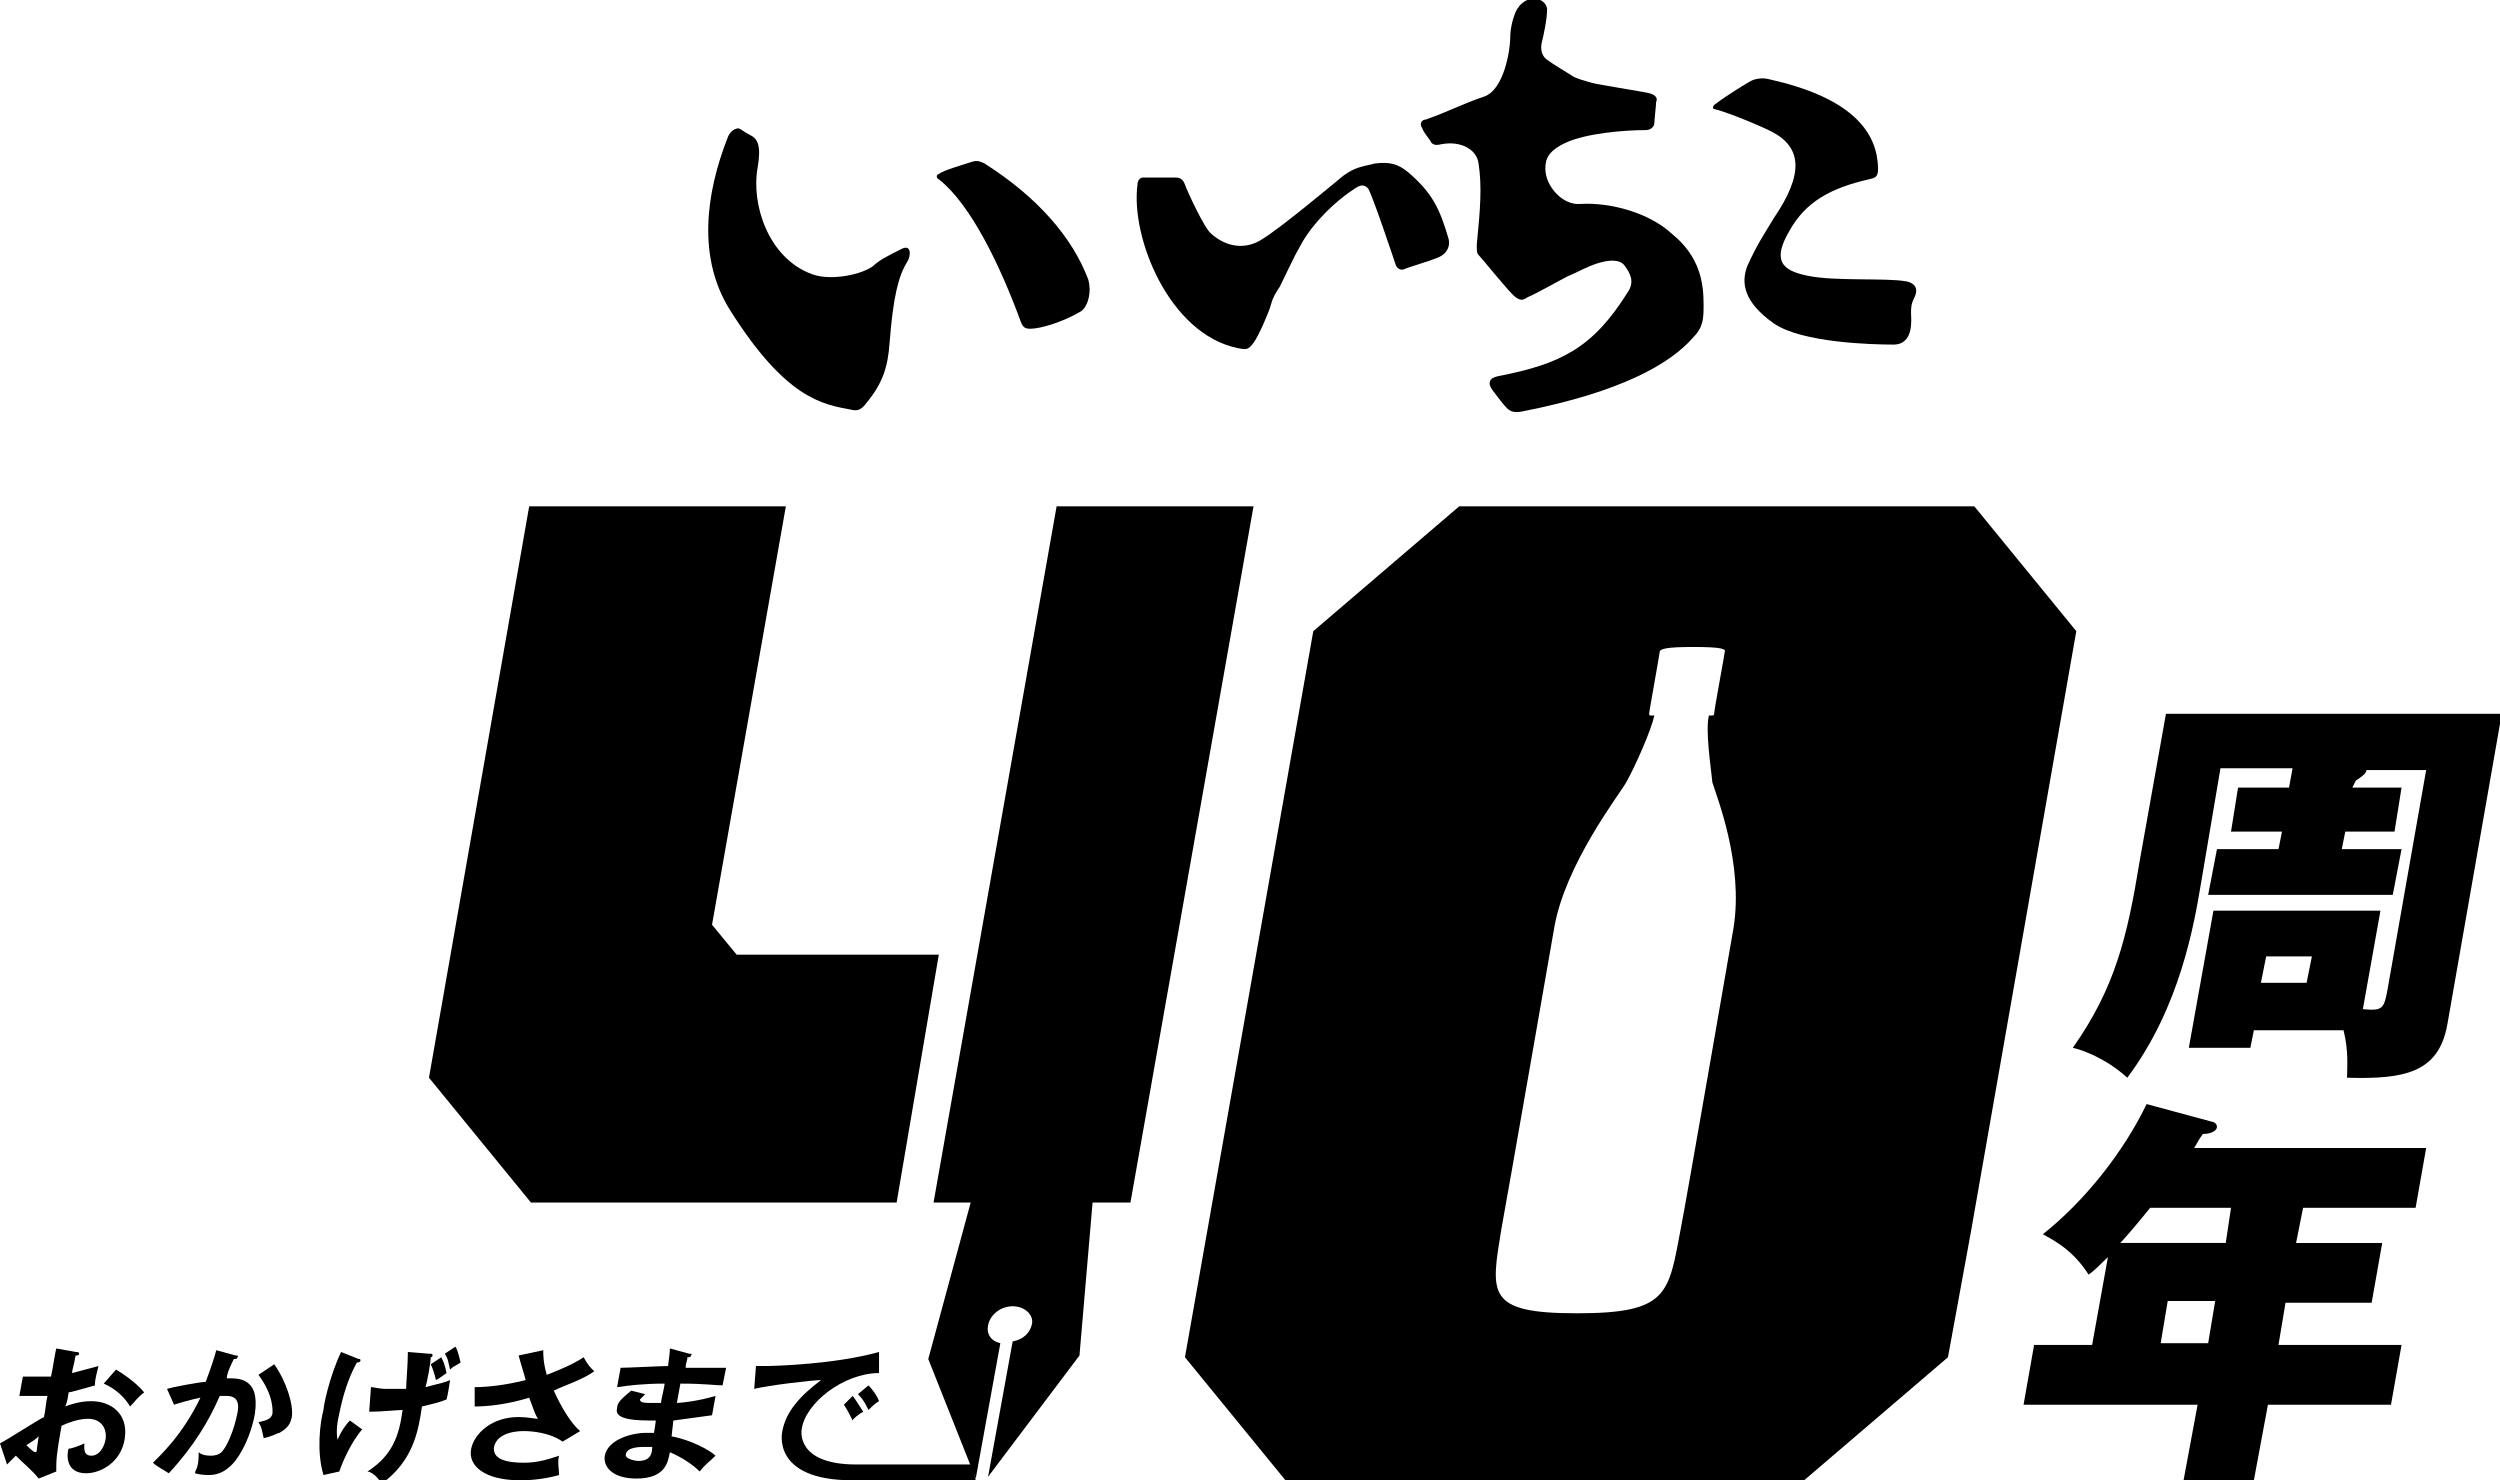
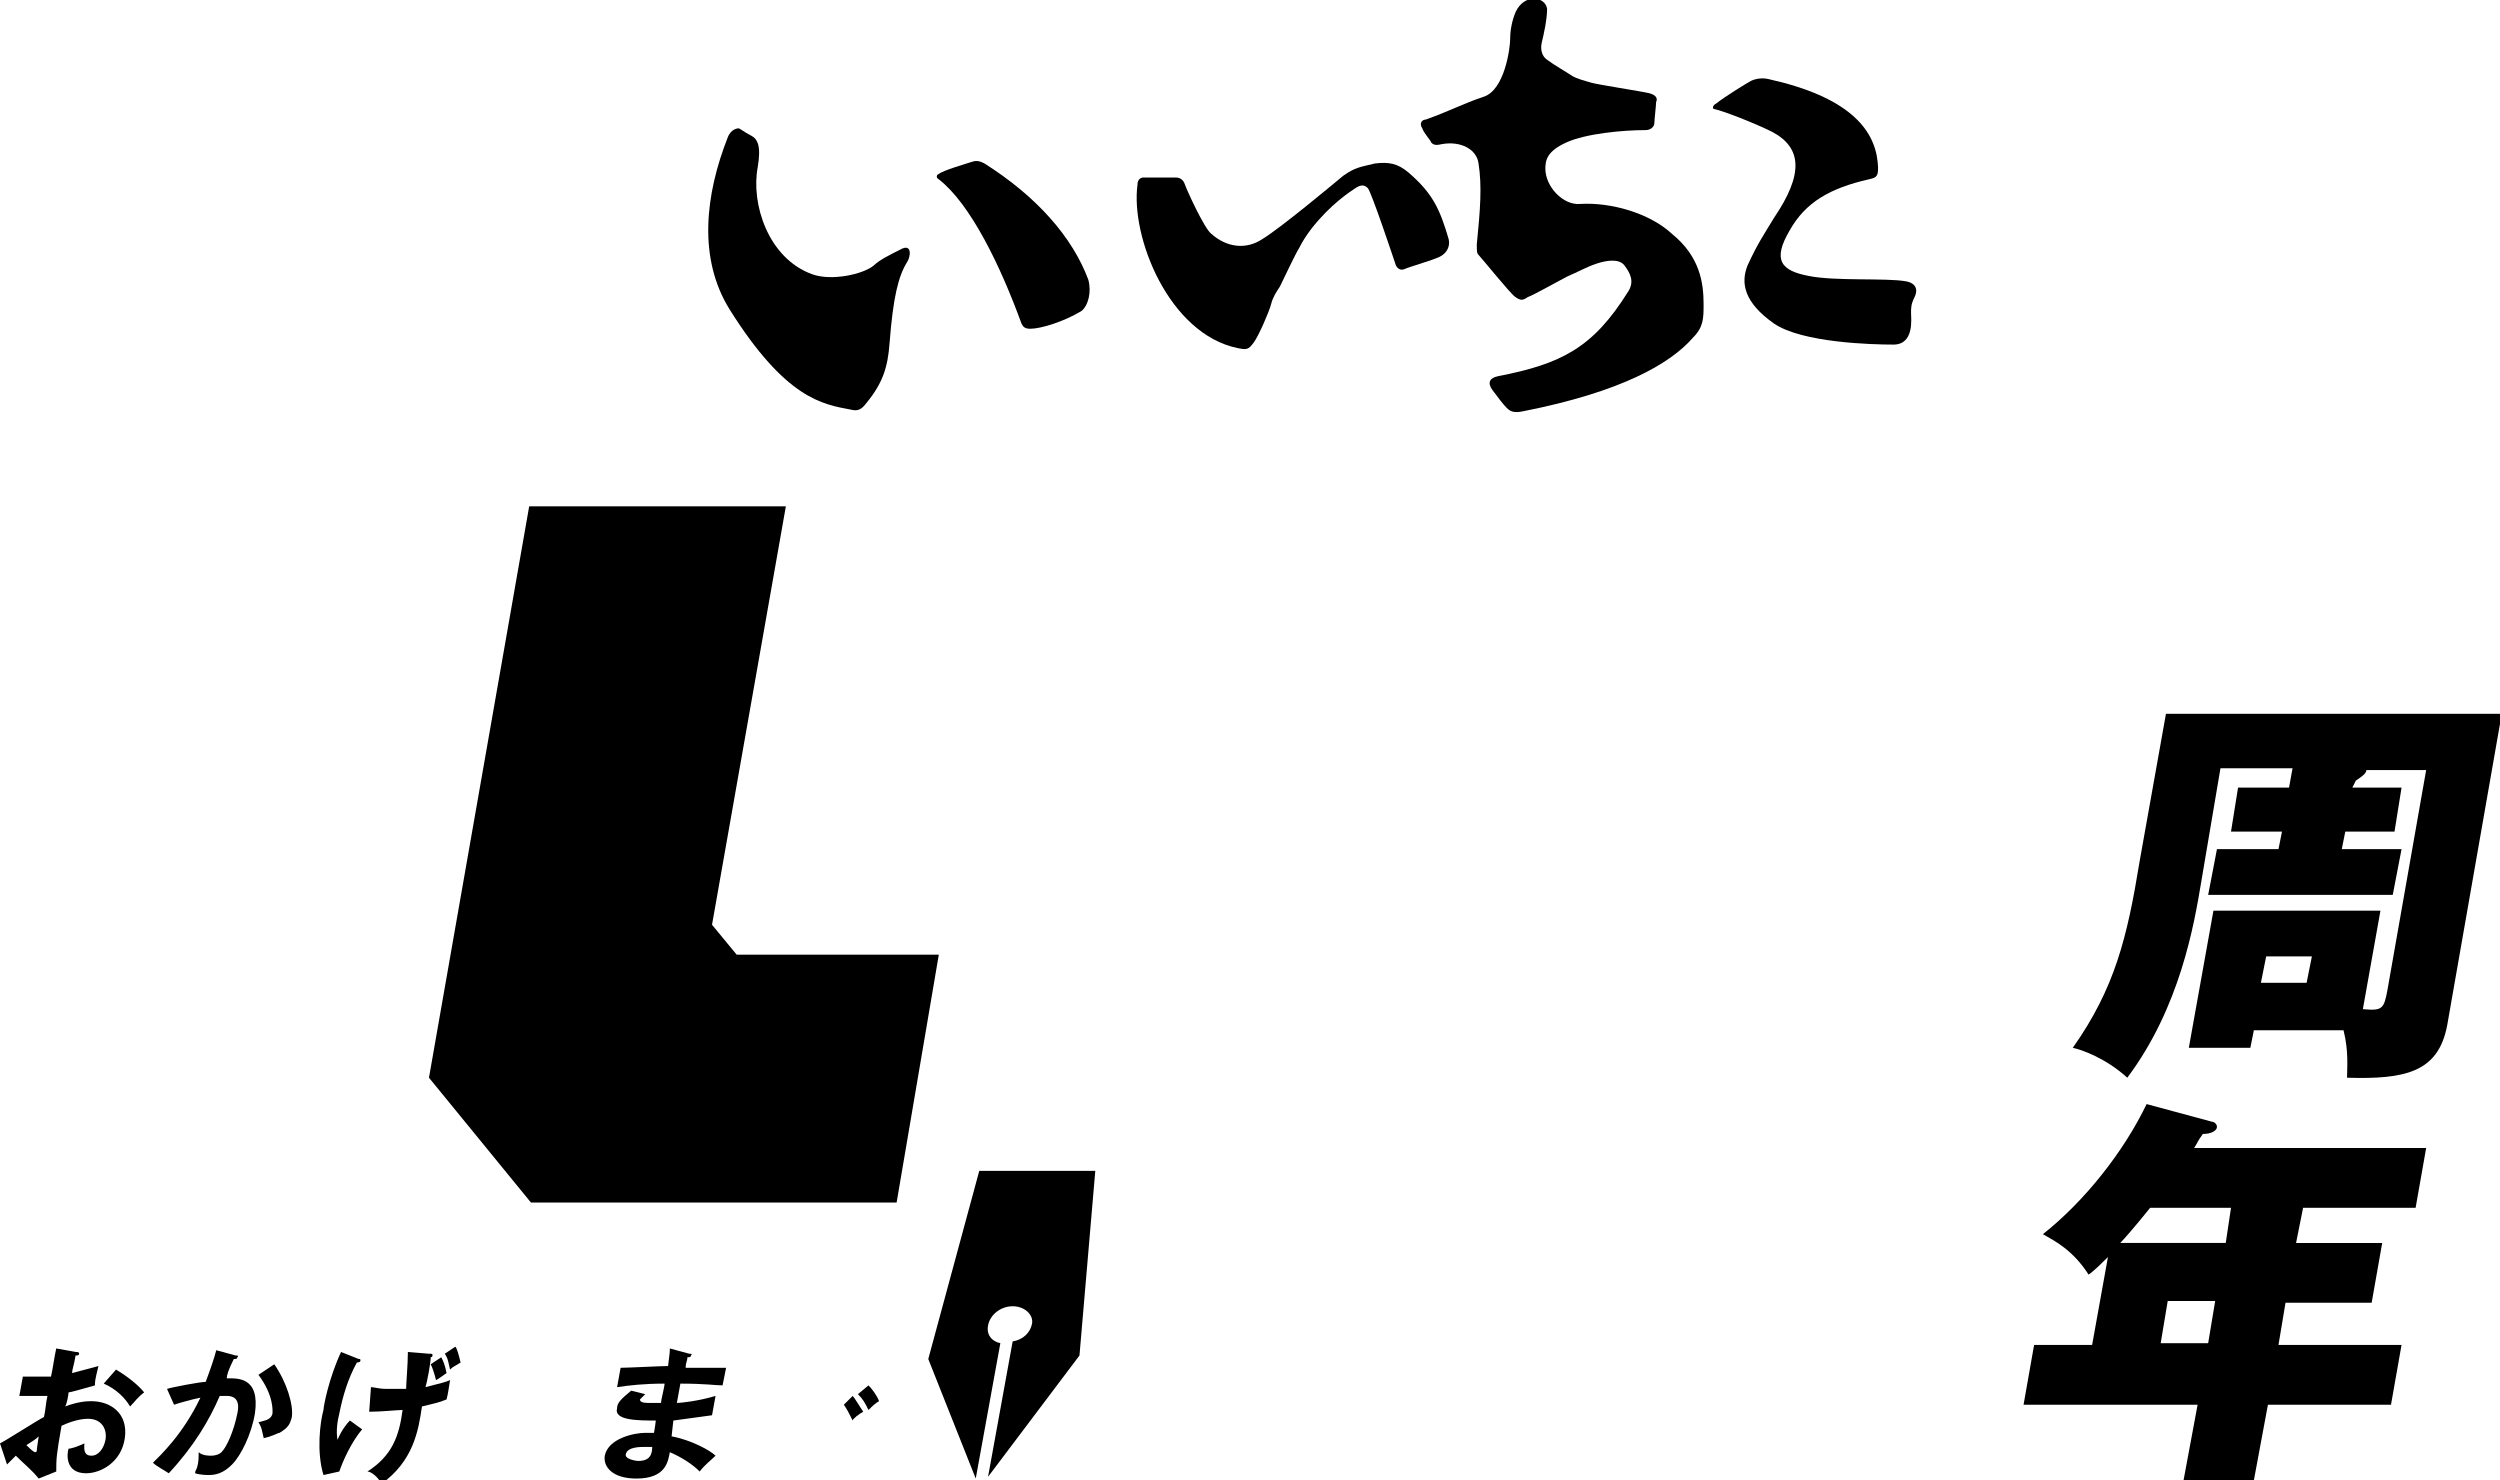
<svg xmlns="http://www.w3.org/2000/svg" version="1.1" x="0px" y="0px" viewBox="0 0 142.2 84.2" style="enable-background:new 0 0 142.2 84.2;" xml:space="preserve">
  <g id="レイヤー_1">
</g>
  <g id="レイヤー_2">
    <g>
      <path d="M62.3,66.6l-3.3,0l-3.3,0l-2.9,10.7l2.7,6.8l1.4-7.7c-0.5-0.1-0.8-0.5-0.7-1c0.1-0.6,0.7-1.1,1.4-1.1c0.7,0,1.2,0.5,1.1,1    c-0.1,0.5-0.5,0.9-1.1,1l-1.4,7.7l5.2-6.9L62.3,66.6z" />
      <path d="M4.3,76.9c0.1,0,0.2,0,0.2,0.1c0,0.1-0.1,0.1-0.2,0.1c-0.1,0.6-0.2,0.8-0.2,1c0.8-0.2,1.1-0.3,1.5-0.4    c-0.2,0.8-0.2,0.9-0.2,1.1c-0.7,0.2-1.4,0.4-1.5,0.4c0,0.1-0.1,0.7-0.2,0.8c0.8-0.3,1.3-0.3,1.5-0.3c1.1,0,2.1,0.7,1.9,2.1    c-0.2,1.4-1.4,2-2.2,2c-1.2,0-1.1-1.1-1-1.4c0.2,0,0.7-0.2,0.9-0.3c0,0.2-0.1,0.7,0.4,0.7c0.4,0,0.7-0.4,0.8-0.9    c0.1-0.6-0.2-1.2-1-1.2c-0.6,0-1.3,0.3-1.5,0.4c-0.3,1.7-0.3,1.9-0.3,2.6l-1,0.4c-0.4-0.5-0.8-0.8-1.3-1.3    c-0.2,0.2-0.3,0.3-0.5,0.5L0,82.1c0.4-0.2,2.1-1.3,2.5-1.5c0.1-0.4,0.1-0.8,0.2-1.2c-0.5,0-1.2,0-1.6,0l0.2-1.1c0.2,0,0.3,0,0.6,0    c0.4,0,0.9,0,1,0c0.1-0.4,0.2-1.2,0.3-1.6L4.3,76.9 M1.5,82.2c0.1,0.1,0.4,0.4,0.5,0.4c0.1,0,0.1-0.1,0.1-0.2l0.1-0.7    C2,81.9,1.8,82,1.5,82.2z M6.6,77.9c0.5,0.3,1.2,0.8,1.6,1.3c-0.4,0.3-0.5,0.5-0.8,0.8c-0.3-0.5-0.8-1-1.5-1.3L6.6,77.9z" />
      <path d="M13.4,77.1c0.1,0,0.2,0,0.1,0.1c0,0.1-0.1,0.1-0.2,0.1c-0.3,0.6-0.4,0.9-0.4,1.1c0.6,0,1.9-0.1,1.6,2    c-0.2,1.2-0.8,2.4-1.3,2.9c-0.3,0.3-0.7,0.6-1.3,0.6c-0.1,0-0.5,0-0.8-0.1c0-0.1,0-0.1,0.1-0.3c0.1-0.3,0.1-0.6,0.1-0.9    c0.1,0.1,0.3,0.2,0.7,0.2c0.3,0,0.5-0.1,0.6-0.2c0.3-0.3,0.7-1.2,0.9-2.2c0.2-0.9-0.3-1-0.6-1c-0.1,0-0.3,0-0.4,0    c-0.6,1.4-1.5,2.9-2.9,4.4c-0.3-0.2-0.7-0.4-0.9-0.6c0.4-0.4,1.7-1.6,2.7-3.7c-0.5,0.1-1.2,0.3-1.5,0.4L9.5,79    c0.3-0.1,1.9-0.4,2.2-0.4c0.3-0.8,0.5-1.4,0.6-1.8L13.4,77.1 M15.6,77.6c0.7,1,1.1,2.3,1,3c-0.1,0.4-0.2,0.6-0.7,0.9    c-0.1,0-0.4,0.2-0.9,0.3c-0.1-0.4-0.1-0.6-0.3-0.9c0.3-0.1,0.7-0.1,0.8-0.5c0-0.1,0.1-1-0.8-2.2L15.6,77.6z" />
      <path d="M20.4,77.3c0.1,0,0.1,0,0.1,0.1c0,0.1-0.2,0.1-0.2,0.1c-0.5,0.9-0.8,1.9-1,2.9c-0.1,0.4-0.2,1-0.1,1.5    c0.2-0.5,0.5-0.9,0.7-1.1c0.3,0.2,0.4,0.3,0.7,0.5c-0.6,0.7-1.1,1.8-1.3,2.4l-0.9,0.2c-0.4-1.3-0.2-3,0-3.7c0-0.2,0.3-1.8,1-3.3    L20.4,77.3 M21.1,78.9c0.2,0,0.4,0.1,0.9,0.1c0.1,0,0.5,0,1.1,0c0-0.3,0.1-1.4,0.1-2.1l1.2,0.1c0.2,0,0.2,0,0.2,0.1    c0,0.1-0.1,0.1-0.1,0.1c0,0.3-0.2,1.4-0.3,1.7c0.8-0.2,1.2-0.3,1.4-0.4c-0.1,0.6-0.1,0.7-0.2,1.1c-0.5,0.2-0.6,0.2-1.4,0.4    c-0.2,1.4-0.5,3.1-2.3,4.4c-0.2-0.4-0.6-0.7-0.8-0.7c1.4-0.9,1.8-2,2-3.5c-0.3,0-1.2,0.1-1.9,0.1L21.1,78.9z M25.1,77.2    c0.1,0.2,0.2,0.4,0.3,0.9c-0.3,0.2-0.4,0.3-0.6,0.4c-0.1-0.4-0.2-0.7-0.3-0.9L25.1,77.2z M25.9,76.6c0.1,0.1,0.2,0.5,0.3,0.9    c-0.3,0.2-0.4,0.2-0.6,0.4c-0.1-0.4-0.1-0.6-0.3-0.9L25.9,76.6z" />
-       <path d="M30.9,76.8c0,0.3,0,0.7,0.2,1.4c1.3-0.5,1.8-0.8,2.1-1c0.2,0.4,0.4,0.6,0.6,0.8c-0.7,0.5-1.7,0.8-2.3,1.1    c0.4,0.9,1,1.9,1.5,2.3L32,82c-0.7-0.5-1.7-0.6-2.2-0.6c-0.2,0-1.5,0-1.7,0.9c-0.1,0.7,0.7,0.9,1.7,0.9c0.8,0,1.4-0.2,2-0.4    c-0.1,0.3,0,0.8,0,1.1c-0.7,0.2-1.5,0.3-2.2,0.3c-2,0-3-0.8-2.8-1.8c0.2-0.9,1.2-1.8,2.7-1.8c0.5,0,0.9,0.1,1.1,0.1    c-0.2-0.3-0.3-0.7-0.5-1.2c-1.3,0.4-2.4,0.5-3.1,0.5L27,78.9c0.7,0,1.7-0.1,2.9-0.4c-0.1-0.4-0.3-1-0.4-1.4L30.9,76.8" />
      <path d="M39.2,77c0.1,0,0.2,0,0.1,0.1c0,0.1-0.1,0.1-0.2,0.1c0,0.2-0.1,0.3-0.1,0.6c0.2,0,0.6,0,1.1,0c0.5,0,0.8,0,1.2,0l-0.2,1    c-0.4,0-1-0.1-2.4-0.1l-0.2,1.1c0.2,0,1.2-0.1,2.2-0.4l-0.2,1.1c-0.7,0.1-1.5,0.2-2.2,0.3c0,0.1-0.1,0.8-0.1,0.9    c1.1,0.2,2.2,0.8,2.5,1.1c-0.3,0.3-0.6,0.5-0.9,0.9c-0.4-0.4-1-0.8-1.7-1.1c-0.1,0.5-0.2,1.5-1.9,1.5c-1.4,0-1.9-0.7-1.8-1.3    c0.2-1,1.7-1.3,2.3-1.3c0.1,0,0.3,0,0.5,0c0,0,0.1-0.6,0.1-0.7c-1,0-2.4,0-2.2-0.7c0-0.3,0.2-0.5,0.8-1l0.8,0.2    c-0.1,0.1-0.3,0.3-0.3,0.3c0,0.2,0.3,0.2,0.7,0.2c0.2,0,0.3,0,0.5,0c0-0.2,0.2-0.9,0.2-1.1c-1.2,0-2,0.1-2.7,0.2l0.2-1.1    c0.4,0,2.3-0.1,2.7-0.1c0.1-0.8,0.1-0.8,0.1-1L39.2,77 M36.7,82.3c-0.3,0-1,0-1.1,0.4c-0.1,0.3,0.6,0.4,0.7,0.4    c0.5,0,0.8-0.2,0.8-0.8C37,82.3,36.9,82.3,36.7,82.3z" />
-       <path d="M55.5,84.2h-0.3h-6.7c-4.7,0-4-2.8-4-2.8c0.2-1.1,1-2,2.2-2.9c-0.5,0-3,0.3-3.8,0.5l0.1-1.3c0.2,0,0.3,0,0.5,0    c0.6,0,4-0.1,6.5-0.8l0,1.2c-2,0-4.2,1.7-4.4,3.2c0,0-0.4,2,3.1,2s6.6,0,6.6,0L55.5,84.2z" />
      <path d="M48.5,79.4c0.1,0.1,0.4,0.6,0.6,0.9c-0.2,0.1-0.6,0.4-0.6,0.5c-0.2-0.4-0.3-0.6-0.5-0.9L48.5,79.4z" />
      <path d="M49.4,78.8c0.2,0.2,0.5,0.6,0.6,0.9c-0.2,0.1-0.4,0.3-0.6,0.5c-0.2-0.4-0.3-0.6-0.6-0.9L49.4,78.8z" />
-       <path d="M112.3,28.8H83l-8.3,7.1l-7.3,41.3l5.8,7.1h22.2h7.1l8.3-7.1l1.3-7.1l6-34.2L112.3,28.8z M98.6,52.8c0,0-2.7,15.6-3,17.1    c-0.7,3.7-0.7,4.8-5.9,4.8c-5.2,0-4.9-1.1-4.3-4.8c0.3-1.6,3-17.1,3-17.1c0.6-3.6,3.7-7.6,4.1-8.3c0.5-0.9,1.4-2.9,1.6-3.8h-0.2    c0,0-0.1,0-0.1-0.1c0-0.1,0.6-3.4,0.6-3.5c0-0.2,0.4-0.3,1.9-0.3h0c1.6,0,1.9,0.1,1.8,0.3c0,0.1-0.6,3.3-0.6,3.5    c0,0.1-0.1,0.1-0.1,0.1h-0.2c-0.2,0.9,0.1,2.8,0.2,3.8C97.6,45.2,99.2,49.1,98.6,52.8z" />
      <g>
        <path d="M41.4,7.8c-1.3,3.3-1.7,6.9,0.1,9.8c3.2,5.1,5.3,5.4,6.9,5.7c0.4,0.1,0.6,0,0.9-0.4c0.9-1.1,1.2-2,1.3-3.4     c0.2-2.6,0.5-3.8,1-4.6c0.2-0.3,0.3-1.1-0.4-0.7c-0.6,0.3-1.2,0.6-1.5,0.9c-0.6,0.5-2.4,0.9-3.5,0.5c-2.5-0.9-3.5-4-3.1-6.1     c0.2-1.2,0-1.6-0.4-1.8c-0.4-0.2-0.6-0.4-0.7-0.4C42,7.3,41.6,7.3,41.4,7.8z" />
        <path d="M53.4,10.2c1.8,1.4,3.5,4.9,4.7,8.2c0.1,0.2,0.2,0.3,0.5,0.3c0.6,0,1.9-0.4,2.9-1c0.4-0.3,0.6-1.1,0.4-1.8     c-0.9-2.4-2.9-4.7-5.9-6.6c-0.2-0.1-0.4-0.2-0.7-0.1c-0.3,0.1-1.7,0.5-1.9,0.7C53.3,9.9,53.2,10.1,53.4,10.2z" />
        <path d="M65,10.1c0.3,0,1.7,0,1.9,0c0.2,0,0.4,0.1,0.5,0.4c0.1,0.3,1.1,2.5,1.5,2.8c0.9,0.8,2,0.9,2.9,0.3c1-0.6,4-3.1,4.6-3.6     c0.7-0.5,1-0.5,1.8-0.7c0.8-0.1,1.3,0,1.9,0.5c1.4,1.2,1.8,2.1,2.3,3.8c0.1,0.4-0.1,0.8-0.5,1c-0.4,0.2-1.8,0.6-2,0.7     c-0.2,0.1-0.4,0-0.5-0.2c-0.1-0.3-1.4-4.2-1.6-4.4c-0.2-0.2-0.4-0.2-0.7,0c-0.3,0.2-1.4,0.9-2.5,2.3c-0.3,0.4-0.5,0.7-0.7,1.1     c-0.2,0.3-0.9,1.8-1.1,2.2c-0.2,0.3-0.4,0.6-0.5,1c-0.1,0.4-0.7,1.8-1,2.2c-0.3,0.4-0.4,0.4-0.9,0.3c-3.9-0.8-6.1-6.3-5.7-9.3     C64.7,10.2,64.9,10.1,65,10.1z" />
        <path d="M96.9,17.3c0,0.8,0,1.3-0.6,1.9c-1.3,1.5-4.1,3.1-9.7,4.2c-0.5,0.1-0.7,0-0.9-0.2c-0.2-0.2-0.5-0.6-0.8-1     c-0.3-0.4-0.2-0.7,0.3-0.8c3.6-0.7,5.4-1.6,7.4-4.8c0.4-0.6,0.1-1.1-0.2-1.5c-0.3-0.4-1-0.3-1.6-0.1c-0.6,0.2-1.1,0.5-1.6,0.7     c-0.4,0.2-2,1.1-2.3,1.2c-0.3,0.2-0.4,0.2-0.7,0c-0.3-0.2-1.9-2.2-2.1-2.4C84,14.4,84,14.3,84,13.9c0.2-2,0.3-3.3,0.1-4.6     c-0.1-0.8-1-1.3-2.1-1.1c-0.4,0.1-0.5,0-0.6-0.1C81.4,8,81,7.6,80.9,7.3c-0.2-0.3,0-0.5,0.2-0.5c1.4-0.5,2.1-0.9,3.3-1.3     c1.2-0.4,1.5-2.8,1.5-3.3c0-0.5,0.1-1,0.3-1.5c0.5-1.1,1.7-0.9,1.8-0.2C88,1.1,87.8,2,87.7,2.4c-0.1,0.4,0,0.8,0.3,1     c0.4,0.3,1.1,0.7,1.4,0.9c0.3,0.2,0.8,0.3,1.1,0.4c0.3,0.1,2.9,0.5,3.3,0.6c0.4,0.1,0.5,0.3,0.4,0.5c0,0.2-0.1,1-0.1,1.2     c0,0.2-0.2,0.4-0.5,0.4c-1.3,0-3.4,0.2-4.5,0.7c-1.1,0.5-1.2,1-1.2,1.5c0,1,1,2.1,2,2c1.7-0.1,3.9,0.5,5.2,1.7     C96.7,14.6,96.9,16.1,96.9,17.3z" />
        <path d="M97.6,5.9c0.5-0.4,1.8-1.2,2-1.3c0.2-0.1,0.6-0.2,1-0.1c4.5,1,6,2.8,6.2,4.7c0.1,0.9-0.1,0.9-0.5,1     c-2.2,0.5-3.6,1.3-4.5,2.9c-1,1.7-0.5,2.3,1.1,2.6c1.5,0.3,4.4,0.1,5.5,0.3c0.6,0.1,0.7,0.5,0.5,0.9c-0.2,0.4-0.2,0.6-0.2,0.9     c0,0.3,0.2,1.8-1,1.8c-1.2,0-5.2-0.1-6.8-1.2c-1.7-1.2-1.9-2.3-1.5-3.3c0.6-1.3,0.9-1.7,1.5-2.7c1.7-2.5,1.6-4-0.1-4.9     c-1-0.5-2.8-1.2-3.3-1.3C97.4,6.2,97.4,6,97.6,5.9z" />
      </g>
      <g>
        <path d="M133.8,44.8h2.8l-0.4,2.5h-2.8l-0.2,1h3.4l-0.5,2.6h-10.5l0.5-2.6h3.5l0.2-1h-2.9l0.4-2.5h2.9l0.2-1.1h-4.1l-1.1,6.5     c-0.4,2.4-1.2,7.1-4.2,11.1c-1.2-1.1-2.6-1.6-3.1-1.7c2.4-3.4,3.1-6.3,3.8-10.6l1.5-8.4h19.1l-3.1,17.7c-0.5,2.7-2.4,3.1-5.7,3     c0-0.6,0.1-1.5-0.2-2.7h-5.1l-0.2,1h-3.5l1.4-7.8h9.5l-1,5.6c1.1,0.1,1.2,0,1.4-1.1l2.2-12.5h-3.4c0,0.2-0.3,0.4-0.6,0.6     L133.8,44.8z M128.9,54.4l-0.3,1.5h2.6l0.3-1.5H128.9z" />
        <path d="M130.6,70.7h4.9l-0.6,3.4H130l-0.4,2.4h7l-0.6,3.4h-7l-0.8,4.3h-4l0.8-4.3h-9.9l0.6-3.4h3.3l0.9-5     c-0.3,0.3-0.8,0.8-1.1,1c-0.9-1.4-1.9-1.9-2.6-2.3c2.4-1.9,4.6-4.7,5.9-7.4l3.7,1c0.1,0,0.3,0.1,0.3,0.3c0,0.2-0.3,0.4-0.8,0.4     c-0.3,0.4-0.3,0.5-0.5,0.8h13.2l-0.6,3.4h-6.4L130.6,70.7z M126.9,68.7h-4.6c-0.8,1-1.5,1.8-1.7,2h6L126.9,68.7z M126,74h-2.7     l-0.4,2.4h2.7L126,74z" />
      </g>
      <g>
-         <path d="M51,68.4H30.2l-5.8-7.1l5.7-32.5h14.6l-4.2,23.8l1.4,1.7h11.5L51,68.4z" />
+         <path d="M51,68.4H30.2l-5.8-7.1l5.7-32.5h14.6l-4.2,23.8l1.4,1.7h11.5z" />
      </g>
-       <polygon points="60.1,28.8 53.1,68.4 64.3,68.4 71.3,28.8   " />
    </g>
  </g>
</svg>